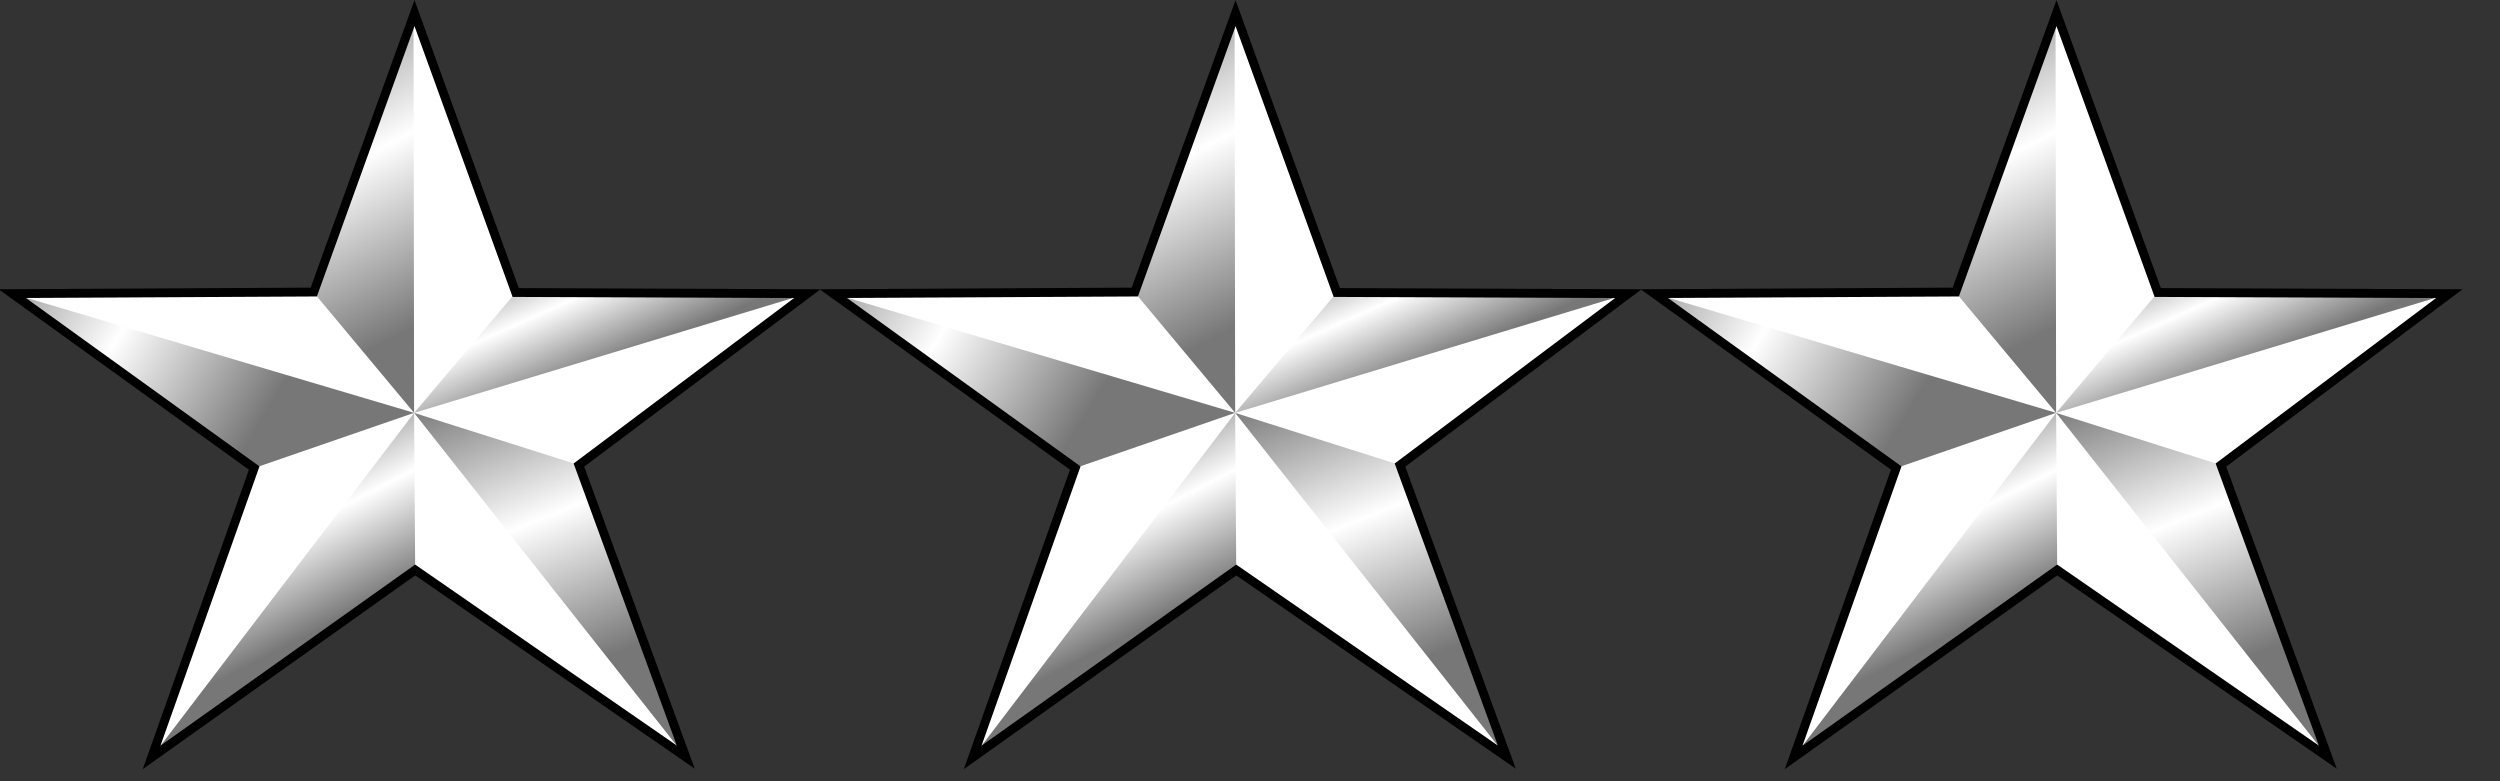
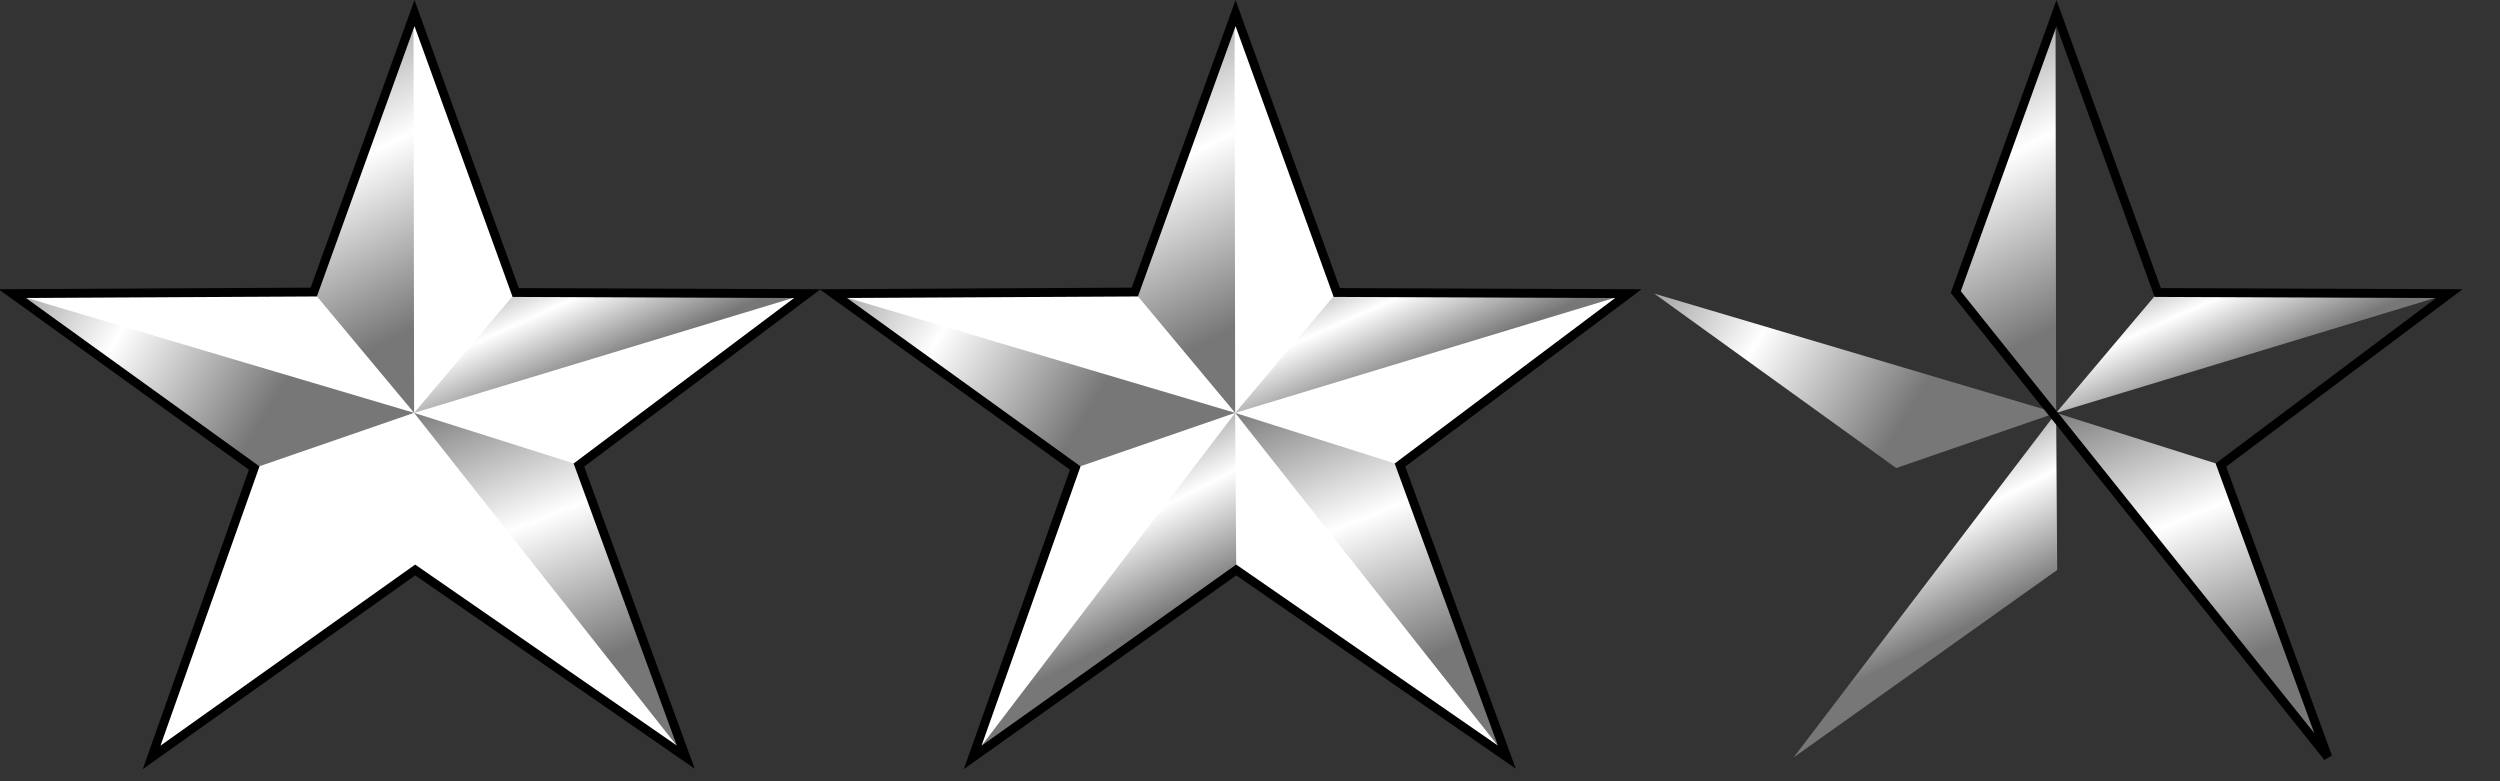
<svg xmlns="http://www.w3.org/2000/svg" xmlns:ns1="http://sodipodi.sourceforge.net/DTD/sodipodi-0.dtd" xmlns:ns2="http://www.inkscape.org/namespaces/inkscape" xmlns:xlink="http://www.w3.org/1999/xlink" width="48" height="15" version="1.0" id="svg68" ns1:docname="LSPD-Assistant Chief.svg" ns2:version="1.2.2 (732a01da63, 2022-12-09)">
  <rect width="100%" height="100%" fill="#333333" stroke="none" />
  <ns1:namedview id="namedview70" pagecolor="#ffffff" bordercolor="#000000" borderopacity="0.25" ns2:showpageshadow="2" ns2:pageopacity="0.0" ns2:pagecheckerboard="0" ns2:deskcolor="#d1d1d1" showgrid="false" ns2:zoom="31.492076" ns2:cx="24.815766" ns2:cy="9.3833128" ns2:window-width="2560" ns2:window-height="1411" ns2:window-x="2551" ns2:window-y="-9" ns2:window-maximized="1" ns2:current-layer="svg68" />
  <defs id="defs24">
    <linearGradient id="a">
      <stop offset="0" stop-color="#777" id="stop2" />
      <stop offset=".5" stop-color="#fff" id="stop4" />
      <stop offset="1" stop-color="#777" id="stop6" />
    </linearGradient>
    <linearGradient xlink:href="#a" id="p" x1="403.282" x2="428.91" y1="433.531" y2="497.435" gradientTransform="matrix(3.403,0,0,3.403,219.787,-1175.353)" gradientUnits="userSpaceOnUse" />
    <linearGradient xlink:href="#a" id="o" x1="412.399" x2="426.533" y1="402.397" y2="433.863" gradientTransform="matrix(3.403,0,0,3.403,219.787,-1175.353)" gradientUnits="userSpaceOnUse" />
    <linearGradient xlink:href="#a" id="n" x1="299.143" x2="376.453" y1="428.989" y2="414.415" gradientTransform="matrix(0.968,3.263,-3.263,0.968,2615.86,-1410.093)" gradientUnits="userSpaceOnUse" />
    <linearGradient xlink:href="#a" id="m" x1="289.355" x2="352.908" y1="417.233" y2="456.477" gradientTransform="matrix(3.403,0,0,3.403,219.787,-1175.353)" gradientUnits="userSpaceOnUse" />
    <linearGradient xlink:href="#a" id="l" x1="394.783" x2="374.454" y1="476.928" y2="437.142" gradientTransform="matrix(3.403,0,0,3.403,219.787,-1175.353)" gradientUnits="userSpaceOnUse" />
    <linearGradient xlink:href="#a" id="k" x1="403.282" x2="428.91" y1="433.531" y2="497.435" gradientTransform="matrix(3.403,0,0,3.403,-410.708,-1175.353)" gradientUnits="userSpaceOnUse" />
    <linearGradient xlink:href="#a" id="j" x1="412.399" x2="426.533" y1="402.397" y2="433.863" gradientTransform="matrix(3.403,0,0,3.403,-410.708,-1175.353)" gradientUnits="userSpaceOnUse" />
    <linearGradient xlink:href="#a" id="i" x1="299.143" x2="376.453" y1="428.989" y2="414.415" gradientTransform="matrix(0.968,3.263,-3.263,0.968,1985.365,-1410.093)" gradientUnits="userSpaceOnUse" />
    <linearGradient xlink:href="#a" id="h" x1="289.355" x2="352.908" y1="417.233" y2="456.477" gradientTransform="matrix(3.403,0,0,3.403,-410.708,-1175.353)" gradientUnits="userSpaceOnUse" />
    <linearGradient xlink:href="#a" id="g" x1="394.783" x2="374.454" y1="476.928" y2="437.142" gradientTransform="matrix(3.403,0,0,3.403,-410.708,-1175.353)" gradientUnits="userSpaceOnUse" />
    <linearGradient xlink:href="#a" id="f" x1="403.282" x2="428.91" y1="433.531" y2="497.435" gradientTransform="matrix(3.403,0,0,3.403,-1041.285,-1175.353)" gradientUnits="userSpaceOnUse" />
    <linearGradient xlink:href="#a" id="e" x1="412.399" x2="426.533" y1="402.397" y2="433.863" gradientTransform="matrix(3.403,0,0,3.403,-1041.285,-1175.353)" gradientUnits="userSpaceOnUse" />
    <linearGradient xlink:href="#a" id="d" x1="299.143" x2="376.453" y1="428.989" y2="414.415" gradientTransform="matrix(0.968,3.263,-3.263,0.968,1354.788,-1410.093)" gradientUnits="userSpaceOnUse" />
    <linearGradient xlink:href="#a" id="c" x1="289.355" x2="352.908" y1="417.233" y2="456.477" gradientTransform="matrix(3.403,0,0,3.403,-1041.285,-1175.353)" gradientUnits="userSpaceOnUse" />
    <linearGradient xlink:href="#a" id="b" x1="394.783" x2="374.454" y1="476.928" y2="437.142" gradientTransform="matrix(3.403,0,0,3.403,-1041.285,-1175.353)" gradientUnits="userSpaceOnUse" />
  </defs>
  <g id="g927" transform="matrix(0.025,0,0,0.025,0.1,0.115)">
    <g id="g901">
      <path fill="#ffffff" fill-rule="evenodd" d="m 236.97,219.689 77.357,-214.213 77.736,214.562 223.961,0.868 -175.412,131.656 82.071,224.315 L 314.86,433.147 112.437,577.096 191.219,354.857 5.403,220.899 Z" id="path26" />
-       <path fill="url(#b)" fill-rule="evenodd" d="M 314.86,433.147 112.437,577.096 314.044,312.479 Z" id="path28" style="fill:url(#b)" />
      <path fill="url(#c)" fill-rule="evenodd" d="M 314.033,312.466 191.219,354.857 5.403,220.899 Z" id="path30" style="fill:url(#c)" />
      <path fill="url(#d)" fill-rule="evenodd" d="M 314.035,312.494 236.329,219.365 313.589,7.583 Z" id="path32" style="fill:url(#d)" />
      <path fill="url(#e)" fill-rule="evenodd" d="m 392.063,220.038 223.961,0.868 -301.975,91.585 z" id="path34" style="fill:url(#e)" />
      <path fill="url(#f)" fill-rule="evenodd" d="M 440.612,352.562 522.683,576.878 314.049,312.508 Z" id="path36" style="fill:url(#f)" />
      <path fill="none" stroke="#000000" stroke-width="6.806" d="m 236.97,219.689 77.357,-214.213 77.736,214.562 223.961,0.868 -175.412,131.656 82.071,224.315 L 314.86,433.147 112.437,577.096 191.219,354.857 5.403,220.899 Z" id="path38" />
    </g>
    <g id="g892">
      <path fill="#ffffff" fill-rule="evenodd" d="m 867.547,219.689 77.357,-214.213 77.736,214.562 223.961,0.868 -175.412,131.656 82.071,224.315 L 945.437,433.147 743.014,577.096 821.796,354.857 635.98,220.899 Z" id="path40" />
      <path fill="url(#g)" fill-rule="evenodd" d="M 945.437,433.147 743.014,577.096 944.621,312.479 Z" id="path42" style="fill:url(#g)" />
      <path fill="url(#h)" fill-rule="evenodd" d="M 944.61,312.466 821.796,354.857 635.98,220.899 Z" id="path44" style="fill:url(#h)" />
      <path fill="url(#i)" fill-rule="evenodd" d="M 944.612,312.494 866.906,219.365 944.166,7.583 Z" id="path46" style="fill:url(#i)" />
      <path fill="url(#j)" fill-rule="evenodd" d="m 1022.64,220.038 223.961,0.868 -301.975,91.585 z" id="path48" style="fill:url(#j)" />
      <path fill="url(#k)" fill-rule="evenodd" d="m 1071.189,352.562 82.071,224.315 -208.635,-264.37 z" id="path50" style="fill:url(#k)" />
      <path fill="none" stroke="#000000" stroke-width="6.806" d="m 867.547,219.689 77.357,-214.213 77.736,214.562 223.961,0.868 -175.412,131.656 82.071,224.315 L 945.437,433.147 743.014,577.096 821.796,354.857 635.98,220.899 Z" id="path52" />
    </g>
    <g id="g883">
-       <path fill="#ffffff" fill-rule="evenodd" d="m 1498.042,219.689 77.356,-214.213 77.737,214.562 223.961,0.868 -175.412,131.656 82.071,224.315 L 1575.932,433.147 1373.509,577.096 1452.291,354.857 1266.475,220.899 Z" id="path54" />
      <path fill="url(#l)" fill-rule="evenodd" d="m 1575.932,433.147 -202.422,143.949 201.607,-264.618 z" id="path56" style="fill:url(#l)" />
      <path fill="url(#m)" fill-rule="evenodd" d="M 1575.105,312.466 1452.291,354.857 1266.475,220.899 Z" id="path58" style="fill:url(#m)" />
      <path fill="url(#n)" fill-rule="evenodd" d="M 1575.107,312.494 1497.4,219.365 1574.661,7.583 Z" id="path60" style="fill:url(#n)" />
      <path fill="url(#o)" fill-rule="evenodd" d="m 1653.135,220.038 223.961,0.868 -301.974,91.585 z" id="path62" style="fill:url(#o)" />
      <path fill="url(#p)" fill-rule="evenodd" d="m 1701.684,352.562 82.071,224.315 -208.635,-264.37 z" id="path64" style="fill:url(#p)" />
-       <path fill="none" stroke="#000000" stroke-width="6.806" d="m 1498.042,219.689 77.356,-214.213 77.737,214.562 223.961,0.868 -175.412,131.656 82.071,224.315 L 1575.932,433.147 1373.509,577.096 1452.291,354.857 1266.475,220.899 Z" id="path66" />
+       <path fill="none" stroke="#000000" stroke-width="6.806" d="m 1498.042,219.689 77.356,-214.213 77.737,214.562 223.961,0.868 -175.412,131.656 82.071,224.315 Z" id="path66" />
    </g>
  </g>
</svg>